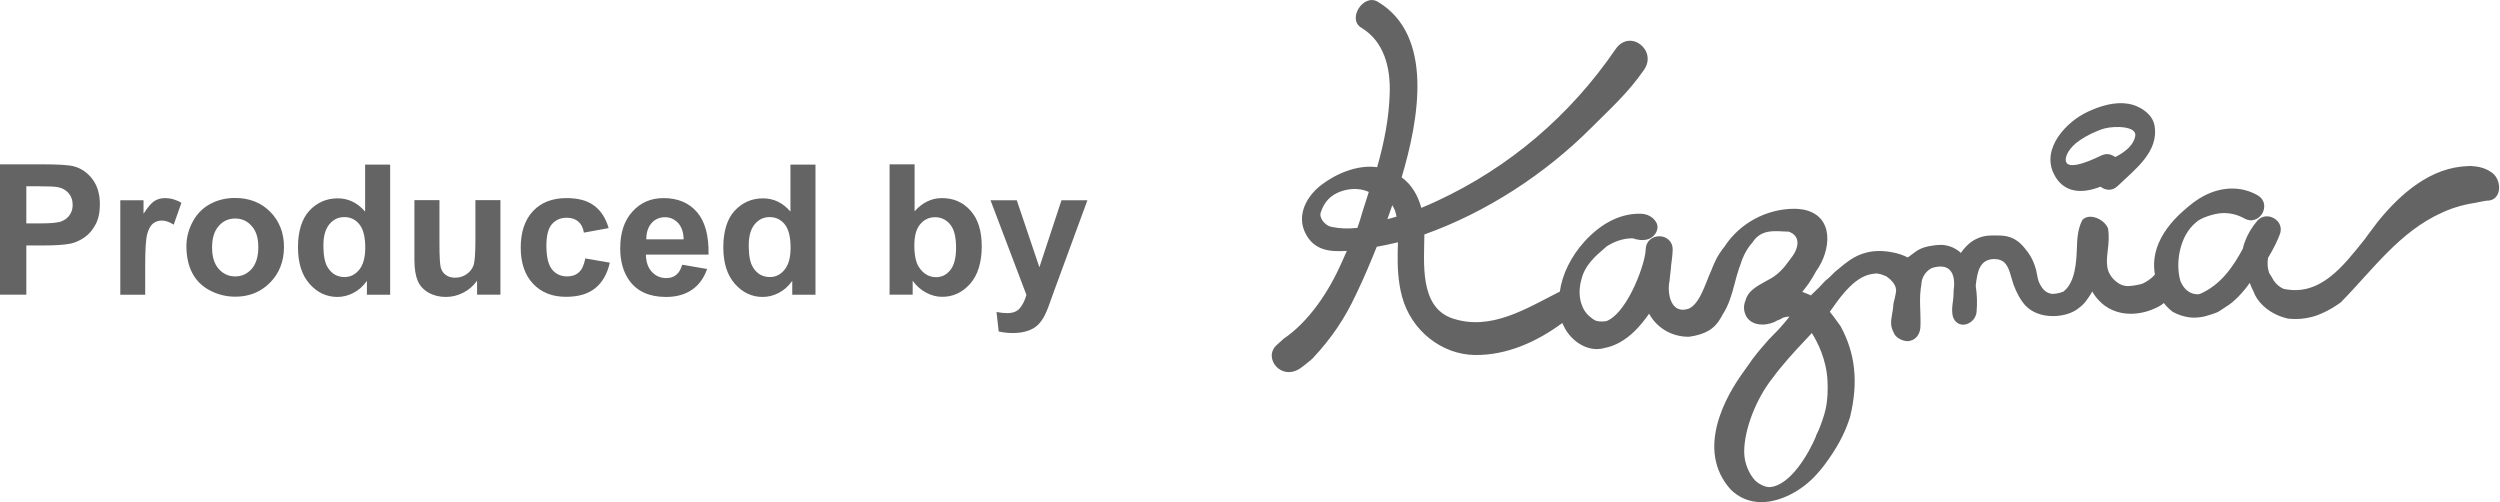
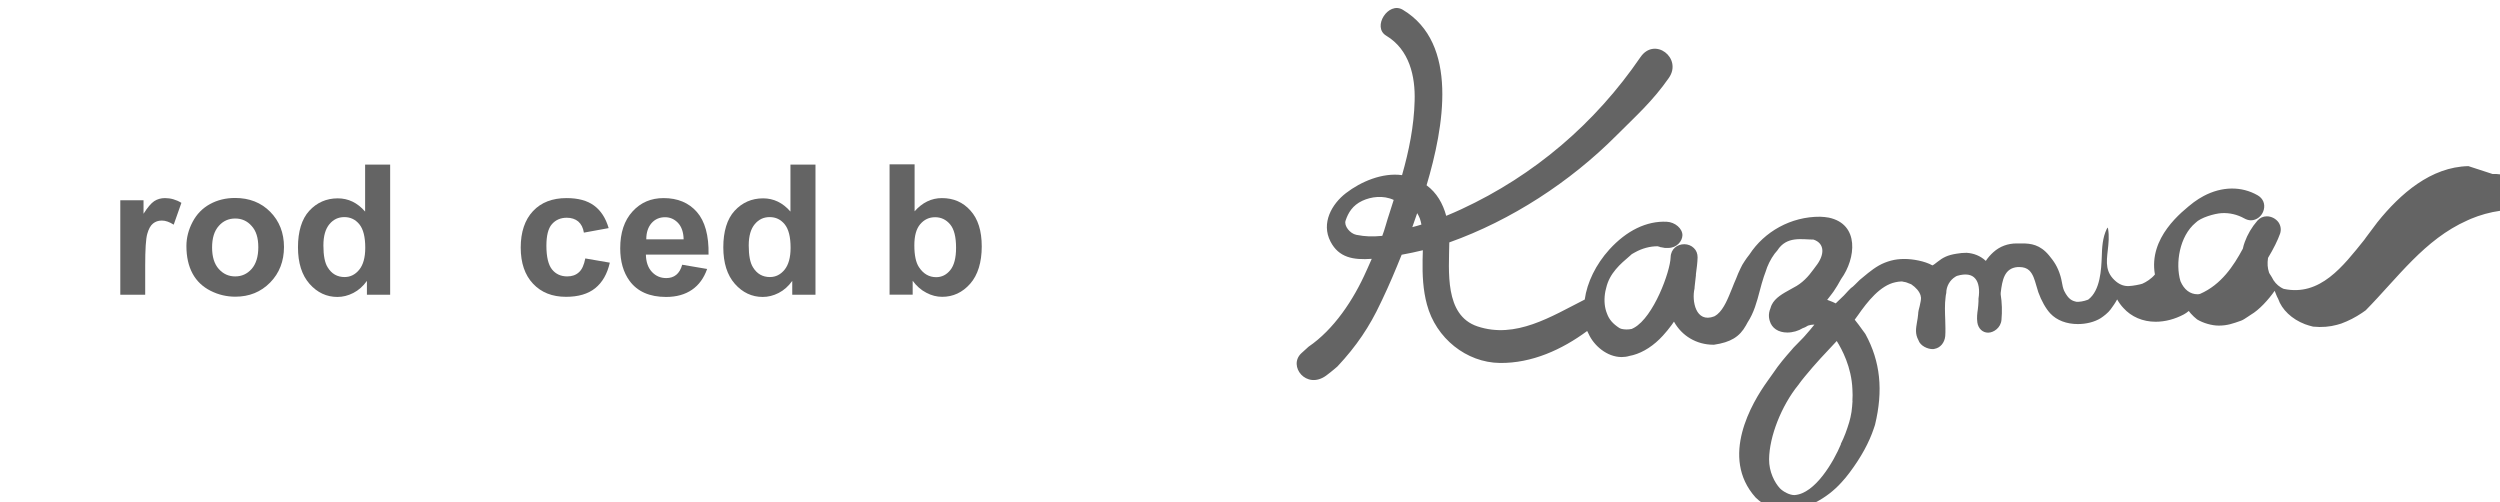
<svg xmlns="http://www.w3.org/2000/svg" id="b" viewBox="0 0 194.73 39.14">
  <defs>
    <style>.d{fill:#646464;}</style>
  </defs>
  <g id="c">
    <g>
      <g>
-         <path class="d" d="M0,22.96V12.8H3.29c1.25,0,2.06,.05,2.44,.15,.58,.15,1.07,.48,1.46,.99s.59,1.17,.59,1.98c0,.62-.11,1.15-.34,1.57-.23,.43-.51,.76-.86,1-.35,.24-.7,.4-1.06,.48-.49,.1-1.2,.15-2.13,.15h-1.34v3.83H0ZM2.05,14.52v2.88h1.12c.81,0,1.35-.05,1.62-.16s.49-.27,.64-.5c.16-.23,.23-.49,.23-.79,0-.37-.11-.67-.33-.92-.22-.24-.49-.39-.82-.45-.25-.05-.74-.07-1.48-.07h-.99Z" />
        <path class="d" d="M11.32,22.96h-1.95v-7.36h1.81v1.05c.31-.49,.59-.82,.83-.98s.53-.24,.84-.24c.44,0,.87,.12,1.28,.37l-.6,1.7c-.33-.21-.63-.32-.92-.32s-.5,.08-.69,.23c-.19,.15-.34,.42-.45,.81-.11,.39-.16,1.22-.16,2.47v2.27Z" />
        <path class="d" d="M14.52,19.17c0-.65,.16-1.27,.48-1.88,.32-.61,.77-1.07,1.35-1.39,.58-.32,1.24-.48,1.96-.48,1.11,0,2.03,.36,2.74,1.08,.71,.72,1.07,1.64,1.07,2.74s-.36,2.04-1.08,2.77c-.72,.73-1.62,1.1-2.71,1.1-.67,0-1.32-.15-1.93-.46s-1.08-.75-1.4-1.34c-.32-.59-.48-1.31-.48-2.15Zm2,.1c0,.73,.17,1.29,.52,1.68,.35,.39,.77,.58,1.28,.58s.93-.19,1.28-.58c.34-.39,.52-.95,.52-1.69s-.17-1.28-.52-1.66c-.34-.39-.77-.58-1.28-.58s-.94,.19-1.28,.58c-.35,.39-.52,.95-.52,1.68Z" />
        <path class="d" d="M30.39,22.96h-1.81v-1.08c-.3,.42-.65,.73-1.06,.94-.41,.21-.82,.31-1.24,.31-.84,0-1.57-.34-2.17-1.02-.6-.68-.9-1.63-.9-2.85s.29-2.2,.88-2.84,1.33-.97,2.22-.97c.82,0,1.53,.34,2.13,1.03v-3.66h1.95v10.16Zm-5.2-3.84c0,.79,.11,1.35,.33,1.7,.31,.51,.75,.76,1.32,.76,.45,0,.83-.19,1.14-.57,.31-.38,.47-.95,.47-1.71,0-.84-.15-1.45-.46-1.83s-.7-.56-1.17-.56-.85,.18-1.16,.55c-.31,.37-.47,.92-.47,1.65Z" />
-         <path class="d" d="M37.16,22.96v-1.1c-.27,.39-.62,.7-1.06,.93-.44,.23-.9,.34-1.38,.34s-.94-.11-1.33-.33c-.39-.22-.68-.52-.85-.92s-.26-.94-.26-1.63v-4.66h1.95v3.38c0,1.04,.04,1.67,.11,1.9s.2,.42,.39,.55c.19,.14,.43,.21,.72,.21,.33,0,.63-.09,.89-.27,.26-.18,.44-.41,.54-.68s.15-.93,.15-1.99v-3.1h1.95v7.36h-1.81Z" />
        <path class="d" d="M47.4,17.77l-1.92,.35c-.06-.38-.21-.67-.44-.87-.23-.19-.53-.29-.89-.29-.49,0-.87,.17-1.16,.5s-.43,.89-.43,1.68c0,.87,.15,1.49,.44,1.85,.29,.36,.69,.54,1.18,.54,.37,0,.67-.1,.91-.32,.24-.21,.4-.57,.5-1.08l1.91,.33c-.2,.88-.58,1.54-1.14,1.99s-1.32,.67-2.27,.67c-1.08,0-1.93-.34-2.57-1.02-.64-.68-.96-1.62-.96-2.82s.32-2.16,.96-2.84c.64-.68,1.51-1.01,2.61-1.01,.9,0,1.61,.19,2.14,.58,.53,.39,.91,.97,1.14,1.76Z" />
        <path class="d" d="M53.14,20.62l1.94,.33c-.25,.71-.64,1.25-1.18,1.62s-1.21,.56-2.02,.56c-1.28,0-2.23-.42-2.84-1.25-.49-.67-.73-1.52-.73-2.54,0-1.22,.32-2.17,.96-2.87s1.44-1.04,2.42-1.04c1.09,0,1.96,.36,2.59,1.08,.63,.72,.94,1.83,.91,3.32h-4.88c.01,.58,.17,1.03,.47,1.35,.3,.32,.67,.48,1.12,.48,.3,0,.56-.08,.77-.25,.21-.17,.37-.43,.47-.8Zm.11-1.97c-.01-.56-.16-.99-.44-1.29-.28-.29-.61-.44-1.01-.44-.42,0-.78,.15-1.05,.46s-.41,.73-.41,1.26h2.91Z" />
        <path class="d" d="M63.52,22.96h-1.81v-1.08c-.3,.42-.65,.73-1.06,.94-.41,.21-.82,.31-1.24,.31-.84,0-1.57-.34-2.17-1.02-.6-.68-.9-1.63-.9-2.85s.29-2.2,.88-2.84,1.33-.97,2.22-.97c.82,0,1.53,.34,2.13,1.03v-3.66h1.95v10.16Zm-5.2-3.84c0,.79,.11,1.35,.33,1.7,.31,.51,.75,.76,1.32,.76,.45,0,.83-.19,1.14-.57,.31-.38,.47-.95,.47-1.71,0-.84-.15-1.45-.46-1.83s-.7-.56-1.17-.56-.85,.18-1.16,.55c-.31,.37-.47,.92-.47,1.65Z" />
        <path class="d" d="M69.29,22.96V12.8h1.95v3.66c.6-.68,1.31-1.03,2.13-1.03,.9,0,1.64,.32,2.22,.97,.59,.65,.88,1.58,.88,2.8s-.3,2.22-.9,2.9c-.6,.68-1.33,1.02-2.18,1.02-.42,0-.83-.1-1.24-.32-.41-.21-.76-.52-1.06-.93v1.08h-1.81Zm1.93-3.84c0,.76,.12,1.33,.36,1.69,.34,.52,.79,.78,1.34,.78,.43,0,.8-.18,1.1-.55s.45-.95,.45-1.74c0-.84-.15-1.45-.46-1.82-.31-.37-.7-.56-1.17-.56s-.85,.18-1.16,.54c-.31,.36-.46,.91-.46,1.65Z" />
-         <path class="d" d="M77.13,15.6h2.07l1.76,5.22,1.72-5.22h2.02l-2.6,7.08-.46,1.28c-.17,.43-.33,.76-.49,.98-.16,.23-.33,.41-.53,.55-.2,.14-.45,.25-.74,.33-.29,.08-.62,.12-.99,.12s-.74-.04-1.1-.12l-.17-1.52c.3,.06,.58,.09,.83,.09,.45,0,.79-.13,1-.4,.22-.27,.38-.6,.5-1.02l-2.8-7.38Z" />
      </g>
      <g>
-         <path class="d" d="M192.27,12.94c-2.91,.06-5.3,2.14-7.09,4.37-.05,.07-.1,.13-.15,.2-.25,.33-.49,.65-.72,.96-.05,.07-.1,.14-.15,.21-1.65,2.05-3.44,4.43-6.28,3.82-.08-.03-.16-.08-.23-.12-.29-.18-.53-.44-.7-.8-.02-.03-.06-.1-.1-.16-.03-.05-.11-.16-.11-.19-.12-.37-.14-.69-.08-1.14,.43-.71,.76-1.38,.94-1.89,.1-.3,.06-.61-.12-.88-.21-.29-.56-.47-.91-.47-.29,0-.54,.12-.73,.33-.45,.52-.78,1.09-.99,1.67-.06,.17-.12,.35-.15,.52-.72,1.34-1.68,2.8-3.33,3.52-.06,.02-.12,.03-.2,.03-.58,0-1.05-.36-1.33-1.02-.41-1.38-.08-3.5,1.18-4.55,.38-.4,1.48-.72,2.04-.75,.61-.03,1.21,.11,1.75,.41,.16,.09,.34,.15,.52,.15,.45,0,.88-.34,1-.82,.12-.46-.06-.89-.48-1.13-1.26-.72-2.78-.7-4.21,.06-.25,.13-.51,.3-.76,.48-.97,.76-3.53,2.76-3.03,5.63-.27,.33-.68,.59-.98,.72-.13,.05-.72,.17-1.03,.18-.36,.02-.69-.09-1-.34-.86-.71-.77-1.48-.66-2.46,.06-.53,.12-1.08,.02-1.67l-.03-.09c-.27-.54-.9-.84-1.35-.84-.24,0-.44,.08-.59,.22l-.07,.11c-.33,.68-.37,1.45-.39,2.2-.04,.91-.1,2.6-1.06,3.31-.39,.15-.7,.17-.88,.17-.36-.07-.65-.18-.99-.86-.08-.18-.14-.44-.18-.69-.03-.16-.06-.31-.1-.44-.23-.78-.53-1.18-.89-1.62-.71-.86-1.43-.94-2.11-.94h-.41c-.7,0-1.32,.23-1.82,.68-.22,.2-.42,.42-.59,.68-.42-.39-.92-.59-1.49-.63-.25,0-.53,.02-.79,.07-.71,.11-1.06,.3-1.48,.63-.12,.09-.32,.26-.4,.28-.6-.34-1.54-.5-2.18-.5-.38,0-.72,.04-1.05,.13-.33,.09-.64,.21-.94,.38-.6,.34-1.16,.86-1.49,1.12-.24,.22-.5,.53-.69,.64-.13,.13-.28,.28-.42,.44-.06,.06-.11,.11-.13,.14-.18,.18-.35,.33-.54,.52l-.09,.09c-.16-.08-.32-.15-.49-.21l-.16-.06h-.02c.07-.09,.16-.2,.24-.31,.09-.12,.19-.24,.27-.36,.19-.28,.38-.59,.58-.96,1.15-1.59,1.45-4.27-.96-4.78-.22-.04-.43-.06-.67-.07-2.28-.02-4.36,1.17-5.51,2.94-.14,.18-.28,.36-.39,.54-.12,.18-.23,.36-.31,.55-.06,.12-.12,.25-.18,.39-.06,.13-.11,.26-.16,.4-.11,.23-.2,.48-.31,.75-.31,.76-.63,1.6-1.15,2.03-.08,.06-.16,.12-.24,.16-1.46,.56-1.76-1.23-1.54-2.16,0-.11,.02-.22,.03-.34,.02-.23,.05-.47,.08-.7v-.09c.06-.46,.12-.88,.13-1.3,0-.29-.09-.54-.29-.73-.19-.19-.46-.3-.75-.3-.52,0-1.04,.35-1.06,1.01-.03,1.13-1.33,4.66-2.85,5.5-.07,.03-.14,.07-.18,.09-.29,.06-.55,.05-.78,0-.06-.02-.13-.04-.18-.07-.51-.33-.8-.67-.96-1.11-.02-.06-.05-.12-.07-.19-.15-.47-.17-1.02-.06-1.58,.02-.08,.04-.16,.06-.24,.26-1.16,1.13-1.89,1.82-2.48l.18-.16c.08-.05,.16-.09,.23-.13,.57-.32,1.18-.48,1.77-.48,.08,.02,.17,.04,.26,.08h.04c.08,.02,.16,.03,.27,.05,.07,0,.14,0,.22,0h.05c.64,0,1.09-.51,1.1-.99,0-.52-.57-1.02-1.23-1.05-1.56-.07-3.11,.68-4.46,2.16-1.05,1.16-1.74,2.57-1.92,3.9-2.61,1.32-5.37,3.09-8.36,2.09-2.59-.87-2.21-4.33-2.19-6.54,4.83-1.72,9.42-4.72,12.99-8.3,1.56-1.56,2.85-2.7,4.11-4.51,1.08-1.54-1.1-3.24-2.21-1.62-3.53,5.16-8.27,9.21-13.94,11.84-.37,.17-.77,.35-1.19,.52-.26-.96-.74-1.8-1.53-2.38,1.35-4.54,2.52-11.05-1.85-13.67-1.13-.68-2.42,1.35-1.29,2.02,1.81,1.09,2.27,3.17,2.21,5.08-.05,1.95-.44,3.89-.98,5.78-1.53-.21-3.2,.5-4.37,1.4-1.08,.83-1.96,2.32-1.2,3.78,.65,1.25,1.77,1.44,3.21,1.34-.11,.25-.21,.48-.31,.7-.03,.07-.07,.15-.1,.22-1.01,2.29-2.55,4.59-4.52,5.93-.04,.04-.08,.08-.13,.12-.14,.12-.28,.25-.42,.38-1.07,.99,.38,2.86,1.92,1.75,.24-.18,.47-.36,.68-.54,.08-.06,.14-.12,.21-.18,1.49-1.59,2.51-3.12,3.36-4.94,.04-.09,.09-.17,.13-.27,.54-1.13,1.02-2.27,1.51-3.49,.56-.1,1.11-.22,1.65-.35-.01,.25-.02,.51-.02,.75-.02,1.17,.03,2.34,.34,3.48,.7,2.63,3.08,4.52,5.68,4.55,2.49,.03,4.84-1.04,6.8-2.49,.04,.08,.08,.16,.11,.22,.4,.9,1.42,1.81,2.58,1.81,.21,0,.42-.03,.61-.09,.09-.02,.18-.04,.27-.06,.82-.22,1.64-.76,2.33-1.52,.23-.25,.46-.53,.68-.83,.06-.09,.12-.17,.18-.26,.61,1.11,1.76,1.8,3.07,1.8h.05c1.29-.19,1.99-.61,2.49-1.51,.05-.08,.09-.15,.12-.22,.5-.76,.73-1.62,.95-2.46,.1-.38,.2-.75,.32-1.11,.04-.12,.08-.24,.13-.36,.15-.51,.4-1.01,.71-1.43,.06-.08,.14-.16,.21-.25,.73-1.15,1.92-.85,2.82-.85,.89,.3,.89,1.19,.17,2.09-.05,.08-.11,.16-.17,.23-.4,.56-.89,1.09-1.55,1.42-.08,.05-.16,.09-.25,.14-.58,.32-1.19,.65-1.46,1.21-.04,.08-.07,.18-.09,.25-.1,.24-.14,.47-.12,.69,.01,.11,.03,.21,.06,.3,.16,.57,.67,.91,1.37,.91,.42,0,.87-.13,1.2-.34,.08-.02,.15-.06,.22-.09,.06-.04,.13-.07,.19-.11,.08-.02,.17-.04,.25-.06,.09-.01,.17-.02,.25-.02-.24,.3-.42,.52-.7,.83-.03,.04-.05,.07-.09,.1-.02,.03-.04,.05-.06,.07-.12,.13-.25,.26-.37,.38-.14,.14-.28,.28-.41,.42l-.17,.2c-.45,.51-.96,1.1-1.42,1.79-.15,.21-.29,.42-.44,.62-1.21,1.68-3.73,5.93-.92,9.06,.66,.65,1.46,.98,2.4,.98,1.43,0,3.12-.85,4.3-2.17,.22-.23,.42-.49,.62-.75,.9-1.2,1.53-2.36,1.89-3.45,.03-.09,.06-.18,.09-.27,.65-2.68,.42-4.93-.74-7.06-.05-.07-.09-.14-.15-.21-.25-.35-.53-.73-.69-.92,.06-.07,.12-.17,.21-.29l.03-.04c.75-1.08,1.75-2.35,2.94-2.59,.07-.02,.33-.06,.45-.06,.02,0,.03,0,.04,0,.04,0,.09,.02,.14,.03,.08,.01,.18,.03,.23,.05,.03,.01,.08,.04,.15,.06,.06,.02,.18,.07,.21,.08,.38,.26,.63,.55,.73,.87,0,.04,.02,.1,.03,.15,.02,.13-.04,.42-.1,.68-.06,.22-.12,.45-.12,.63-.02,.22-.05,.42-.09,.62-.08,.49-.16,.9,.11,1.4,.15,.46,.73,.7,1.1,.7,.05,0,.11,0,.16-.02,.45-.08,.78-.48,.83-.99,.03-.39,.01-.82,0-1.27-.02-.54-.05-1.21,.03-1.79,0-.09,.03-.18,.05-.3,0-.52,.28-1,.7-1.26,.06-.04,.12-.07,.16-.08,.65-.19,1.13-.11,1.4,.22,.27,.31,.36,.88,.25,1.56,0,.07,0,.14,0,.21,0,.19-.03,.39-.05,.61-.05,.33-.09,.67-.04,1.03,.07,.48,.41,.8,.84,.8s.99-.38,1.04-1c.06-.66,.04-1.34-.06-1.97v-.13c.12-1.01,.29-1.92,1.31-2.01,.04,0,.1,0,.16,0,.31,0,.57,.09,.75,.26,.3,.29,.42,.72,.55,1.17,.05,.18,.1,.35,.16,.53,.23,.65,.59,1.29,.94,1.66,.5,.53,1.26,.82,2.14,.82,.65,0,1.3-.16,1.78-.46,.23-.15,.57-.41,.77-.68,.19-.26,.35-.48,.51-.78,.14,.25,.31,.48,.49,.67,.61,.68,1.5,1.07,2.51,1.07,.74,0,1.49-.2,2.19-.57,.13-.07,.26-.16,.39-.27,.05,.06,.1,.13,.15,.19,.16,.18,.32,.33,.5,.47,.48,.29,1.15,.48,1.68,.48,.68,0,1.11-.16,1.76-.39,.16-.06,.34-.19,.51-.3,.09-.06,.17-.12,.24-.16,.64-.37,1.37-1.17,1.85-1.86,.03,.09,.07,.19,.12,.3,.04,.1,.09,.22,.15,.32,.29,.85,1.07,1.59,2.09,1.98,.2,.07,.41,.14,.63,.19,.69,.07,1.31,.01,1.86-.14,.12-.03,.22-.06,.34-.1,.57-.21,1.11-.49,1.6-.82,.1-.07,.2-.14,.3-.21,2.5-2.54,4.58-5.52,7.91-7,.1-.05,.2-.09,.29-.13,.7-.29,1.46-.51,2.31-.63,.11-.03,.23-.05,.34-.07,.09-.02,.17-.03,.26-.05,.08-.01,.16-.02,.25-.04,1.25,.03,1.25-1.75,.27-2.28-.08-.05-.16-.1-.25-.14-.34-.17-.73-.25-1.22-.28-.1,0-.19,0-.28,0m-85.94,3.12c-.17,.49-.35,1.22-.54,1.7-.79,.07-1.3,.06-2.02-.08-.5-.1-.97-.7-.84-1.1,.21-.64,.56-1.2,1.3-1.55,.68-.32,1.63-.45,2.45-.07-.11,.33-.24,.77-.35,1.1m1.8,1.02c.13-.37,.26-.73,.38-1.09,.08,.13,.15,.27,.21,.42,.05,.15,.09,.31,.12,.47-.24,.08-.48,.14-.71,.2m34.29,13.53c-.02,.29-.04,.59-.08,.86-.04,.28-.11,.56-.18,.81-.09,.3-.19,.59-.29,.86-.11,.28-.22,.55-.36,.82v.04c-.55,1.32-2,3.85-3.61,3.95h-.03c-.34,0-.84-.25-1.11-.53-.4-.43-.85-1.28-.84-2.26,.02-1.78,.96-4.16,2.27-5.78,.16-.23,.34-.45,.51-.66,.79-.97,1.65-1.88,2.49-2.77,.4,.64,1.15,2.02,1.22,3.76,.02,.3,.02,.61,0,.9" />
-         <path class="d" d="M167.82,9.77c-.17-.93-1.21-1.56-2.05-1.69-1.09-.17-2.16,.17-3.14,.62-1.64,.75-3.65,2.84-2.65,4.85,.75,1.52,2.22,1.55,3.63,.99,.38,.29,.91,.37,1.35-.06,1.32-1.28,3.22-2.64,2.86-4.71m-1.5,.83c-.12,.66-.71,1.2-1.55,1.63-.26-.15-.57-.35-1.07-.13-.31,.14-2.51,1.26-2.77,.5-.14-.44,.32-1.16,1.01-1.63,.64-.45,1.45-.82,2.01-.97,.77-.2,2.51-.19,2.37,.6" />
+         <path class="d" d="M192.27,12.94c-2.91,.06-5.3,2.14-7.09,4.37-.05,.07-.1,.13-.15,.2-.25,.33-.49,.65-.72,.96-.05,.07-.1,.14-.15,.21-1.65,2.05-3.44,4.43-6.28,3.82-.08-.03-.16-.08-.23-.12-.29-.18-.53-.44-.7-.8-.02-.03-.06-.1-.1-.16-.03-.05-.11-.16-.11-.19-.12-.37-.14-.69-.08-1.14,.43-.71,.76-1.38,.94-1.89,.1-.3,.06-.61-.12-.88-.21-.29-.56-.47-.91-.47-.29,0-.54,.12-.73,.33-.45,.52-.78,1.09-.99,1.67-.06,.17-.12,.35-.15,.52-.72,1.34-1.68,2.8-3.33,3.52-.06,.02-.12,.03-.2,.03-.58,0-1.05-.36-1.33-1.02-.41-1.38-.08-3.5,1.18-4.55,.38-.4,1.48-.72,2.04-.75,.61-.03,1.21,.11,1.75,.41,.16,.09,.34,.15,.52,.15,.45,0,.88-.34,1-.82,.12-.46-.06-.89-.48-1.13-1.26-.72-2.78-.7-4.21,.06-.25,.13-.51,.3-.76,.48-.97,.76-3.53,2.76-3.03,5.63-.27,.33-.68,.59-.98,.72-.13,.05-.72,.17-1.03,.18-.36,.02-.69-.09-1-.34-.86-.71-.77-1.48-.66-2.46,.06-.53,.12-1.08,.02-1.67l-.03-.09l-.07,.11c-.33,.68-.37,1.45-.39,2.2-.04,.91-.1,2.6-1.06,3.31-.39,.15-.7,.17-.88,.17-.36-.07-.65-.18-.99-.86-.08-.18-.14-.44-.18-.69-.03-.16-.06-.31-.1-.44-.23-.78-.53-1.18-.89-1.62-.71-.86-1.43-.94-2.11-.94h-.41c-.7,0-1.32,.23-1.82,.68-.22,.2-.42,.42-.59,.68-.42-.39-.92-.59-1.49-.63-.25,0-.53,.02-.79,.07-.71,.11-1.06,.3-1.48,.63-.12,.09-.32,.26-.4,.28-.6-.34-1.54-.5-2.18-.5-.38,0-.72,.04-1.05,.13-.33,.09-.64,.21-.94,.38-.6,.34-1.16,.86-1.49,1.12-.24,.22-.5,.53-.69,.64-.13,.13-.28,.28-.42,.44-.06,.06-.11,.11-.13,.14-.18,.18-.35,.33-.54,.52l-.09,.09c-.16-.08-.32-.15-.49-.21l-.16-.06h-.02c.07-.09,.16-.2,.24-.31,.09-.12,.19-.24,.27-.36,.19-.28,.38-.59,.58-.96,1.15-1.59,1.45-4.27-.96-4.78-.22-.04-.43-.06-.67-.07-2.28-.02-4.36,1.17-5.51,2.94-.14,.18-.28,.36-.39,.54-.12,.18-.23,.36-.31,.55-.06,.12-.12,.25-.18,.39-.06,.13-.11,.26-.16,.4-.11,.23-.2,.48-.31,.75-.31,.76-.63,1.6-1.15,2.03-.08,.06-.16,.12-.24,.16-1.46,.56-1.76-1.23-1.54-2.16,0-.11,.02-.22,.03-.34,.02-.23,.05-.47,.08-.7v-.09c.06-.46,.12-.88,.13-1.3,0-.29-.09-.54-.29-.73-.19-.19-.46-.3-.75-.3-.52,0-1.04,.35-1.06,1.01-.03,1.13-1.33,4.66-2.85,5.5-.07,.03-.14,.07-.18,.09-.29,.06-.55,.05-.78,0-.06-.02-.13-.04-.18-.07-.51-.33-.8-.67-.96-1.11-.02-.06-.05-.12-.07-.19-.15-.47-.17-1.02-.06-1.58,.02-.08,.04-.16,.06-.24,.26-1.16,1.13-1.89,1.82-2.48l.18-.16c.08-.05,.16-.09,.23-.13,.57-.32,1.18-.48,1.77-.48,.08,.02,.17,.04,.26,.08h.04c.08,.02,.16,.03,.27,.05,.07,0,.14,0,.22,0h.05c.64,0,1.09-.51,1.1-.99,0-.52-.57-1.02-1.23-1.05-1.56-.07-3.11,.68-4.46,2.16-1.05,1.16-1.74,2.57-1.92,3.9-2.61,1.32-5.37,3.09-8.36,2.09-2.59-.87-2.21-4.33-2.19-6.54,4.83-1.72,9.42-4.72,12.99-8.3,1.56-1.56,2.85-2.7,4.11-4.51,1.08-1.54-1.1-3.24-2.21-1.62-3.53,5.16-8.27,9.21-13.94,11.84-.37,.17-.77,.35-1.19,.52-.26-.96-.74-1.8-1.53-2.38,1.35-4.54,2.52-11.05-1.85-13.67-1.13-.68-2.42,1.35-1.29,2.02,1.81,1.09,2.27,3.17,2.21,5.08-.05,1.95-.44,3.89-.98,5.78-1.53-.21-3.2,.5-4.37,1.4-1.08,.83-1.96,2.32-1.2,3.78,.65,1.25,1.77,1.44,3.21,1.34-.11,.25-.21,.48-.31,.7-.03,.07-.07,.15-.1,.22-1.01,2.29-2.55,4.59-4.52,5.93-.04,.04-.08,.08-.13,.12-.14,.12-.28,.25-.42,.38-1.07,.99,.38,2.86,1.92,1.75,.24-.18,.47-.36,.68-.54,.08-.06,.14-.12,.21-.18,1.49-1.59,2.51-3.12,3.36-4.94,.04-.09,.09-.17,.13-.27,.54-1.13,1.02-2.27,1.51-3.49,.56-.1,1.11-.22,1.65-.35-.01,.25-.02,.51-.02,.75-.02,1.17,.03,2.34,.34,3.48,.7,2.63,3.08,4.52,5.68,4.55,2.49,.03,4.84-1.04,6.8-2.49,.04,.08,.08,.16,.11,.22,.4,.9,1.42,1.81,2.58,1.81,.21,0,.42-.03,.61-.09,.09-.02,.18-.04,.27-.06,.82-.22,1.64-.76,2.33-1.52,.23-.25,.46-.53,.68-.83,.06-.09,.12-.17,.18-.26,.61,1.11,1.76,1.8,3.07,1.8h.05c1.29-.19,1.99-.61,2.49-1.51,.05-.08,.09-.15,.12-.22,.5-.76,.73-1.62,.95-2.46,.1-.38,.2-.75,.32-1.11,.04-.12,.08-.24,.13-.36,.15-.51,.4-1.01,.71-1.43,.06-.08,.14-.16,.21-.25,.73-1.15,1.92-.85,2.82-.85,.89,.3,.89,1.19,.17,2.09-.05,.08-.11,.16-.17,.23-.4,.56-.89,1.09-1.55,1.42-.08,.05-.16,.09-.25,.14-.58,.32-1.19,.65-1.46,1.21-.04,.08-.07,.18-.09,.25-.1,.24-.14,.47-.12,.69,.01,.11,.03,.21,.06,.3,.16,.57,.67,.91,1.37,.91,.42,0,.87-.13,1.2-.34,.08-.02,.15-.06,.22-.09,.06-.04,.13-.07,.19-.11,.08-.02,.17-.04,.25-.06,.09-.01,.17-.02,.25-.02-.24,.3-.42,.52-.7,.83-.03,.04-.05,.07-.09,.1-.02,.03-.04,.05-.06,.07-.12,.13-.25,.26-.37,.38-.14,.14-.28,.28-.41,.42l-.17,.2c-.45,.51-.96,1.1-1.42,1.79-.15,.21-.29,.42-.44,.62-1.21,1.68-3.73,5.93-.92,9.06,.66,.65,1.46,.98,2.4,.98,1.43,0,3.12-.85,4.3-2.17,.22-.23,.42-.49,.62-.75,.9-1.2,1.53-2.36,1.89-3.45,.03-.09,.06-.18,.09-.27,.65-2.68,.42-4.93-.74-7.06-.05-.07-.09-.14-.15-.21-.25-.35-.53-.73-.69-.92,.06-.07,.12-.17,.21-.29l.03-.04c.75-1.08,1.75-2.35,2.94-2.59,.07-.02,.33-.06,.45-.06,.02,0,.03,0,.04,0,.04,0,.09,.02,.14,.03,.08,.01,.18,.03,.23,.05,.03,.01,.08,.04,.15,.06,.06,.02,.18,.07,.21,.08,.38,.26,.63,.55,.73,.87,0,.04,.02,.1,.03,.15,.02,.13-.04,.42-.1,.68-.06,.22-.12,.45-.12,.63-.02,.22-.05,.42-.09,.62-.08,.49-.16,.9,.11,1.4,.15,.46,.73,.7,1.1,.7,.05,0,.11,0,.16-.02,.45-.08,.78-.48,.83-.99,.03-.39,.01-.82,0-1.27-.02-.54-.05-1.21,.03-1.79,0-.09,.03-.18,.05-.3,0-.52,.28-1,.7-1.26,.06-.04,.12-.07,.16-.08,.65-.19,1.13-.11,1.4,.22,.27,.31,.36,.88,.25,1.56,0,.07,0,.14,0,.21,0,.19-.03,.39-.05,.61-.05,.33-.09,.67-.04,1.03,.07,.48,.41,.8,.84,.8s.99-.38,1.04-1c.06-.66,.04-1.34-.06-1.97v-.13c.12-1.01,.29-1.92,1.31-2.01,.04,0,.1,0,.16,0,.31,0,.57,.09,.75,.26,.3,.29,.42,.72,.55,1.17,.05,.18,.1,.35,.16,.53,.23,.65,.59,1.29,.94,1.66,.5,.53,1.26,.82,2.14,.82,.65,0,1.3-.16,1.78-.46,.23-.15,.57-.41,.77-.68,.19-.26,.35-.48,.51-.78,.14,.25,.31,.48,.49,.67,.61,.68,1.5,1.07,2.51,1.07,.74,0,1.49-.2,2.19-.57,.13-.07,.26-.16,.39-.27,.05,.06,.1,.13,.15,.19,.16,.18,.32,.33,.5,.47,.48,.29,1.15,.48,1.68,.48,.68,0,1.11-.16,1.76-.39,.16-.06,.34-.19,.51-.3,.09-.06,.17-.12,.24-.16,.64-.37,1.37-1.17,1.85-1.86,.03,.09,.07,.19,.12,.3,.04,.1,.09,.22,.15,.32,.29,.85,1.07,1.59,2.09,1.98,.2,.07,.41,.14,.63,.19,.69,.07,1.31,.01,1.86-.14,.12-.03,.22-.06,.34-.1,.57-.21,1.11-.49,1.6-.82,.1-.07,.2-.14,.3-.21,2.5-2.54,4.58-5.52,7.91-7,.1-.05,.2-.09,.29-.13,.7-.29,1.46-.51,2.31-.63,.11-.03,.23-.05,.34-.07,.09-.02,.17-.03,.26-.05,.08-.01,.16-.02,.25-.04,1.25,.03,1.25-1.75,.27-2.28-.08-.05-.16-.1-.25-.14-.34-.17-.73-.25-1.22-.28-.1,0-.19,0-.28,0m-85.94,3.12c-.17,.49-.35,1.22-.54,1.7-.79,.07-1.3,.06-2.02-.08-.5-.1-.97-.7-.84-1.1,.21-.64,.56-1.2,1.3-1.55,.68-.32,1.63-.45,2.45-.07-.11,.33-.24,.77-.35,1.1m1.8,1.02c.13-.37,.26-.73,.38-1.09,.08,.13,.15,.27,.21,.42,.05,.15,.09,.31,.12,.47-.24,.08-.48,.14-.71,.2m34.29,13.53c-.02,.29-.04,.59-.08,.86-.04,.28-.11,.56-.18,.81-.09,.3-.19,.59-.29,.86-.11,.28-.22,.55-.36,.82v.04c-.55,1.32-2,3.85-3.61,3.95h-.03c-.34,0-.84-.25-1.11-.53-.4-.43-.85-1.28-.84-2.26,.02-1.78,.96-4.16,2.27-5.78,.16-.23,.34-.45,.51-.66,.79-.97,1.65-1.88,2.49-2.77,.4,.64,1.15,2.02,1.22,3.76,.02,.3,.02,.61,0,.9" />
      </g>
    </g>
  </g>
</svg>